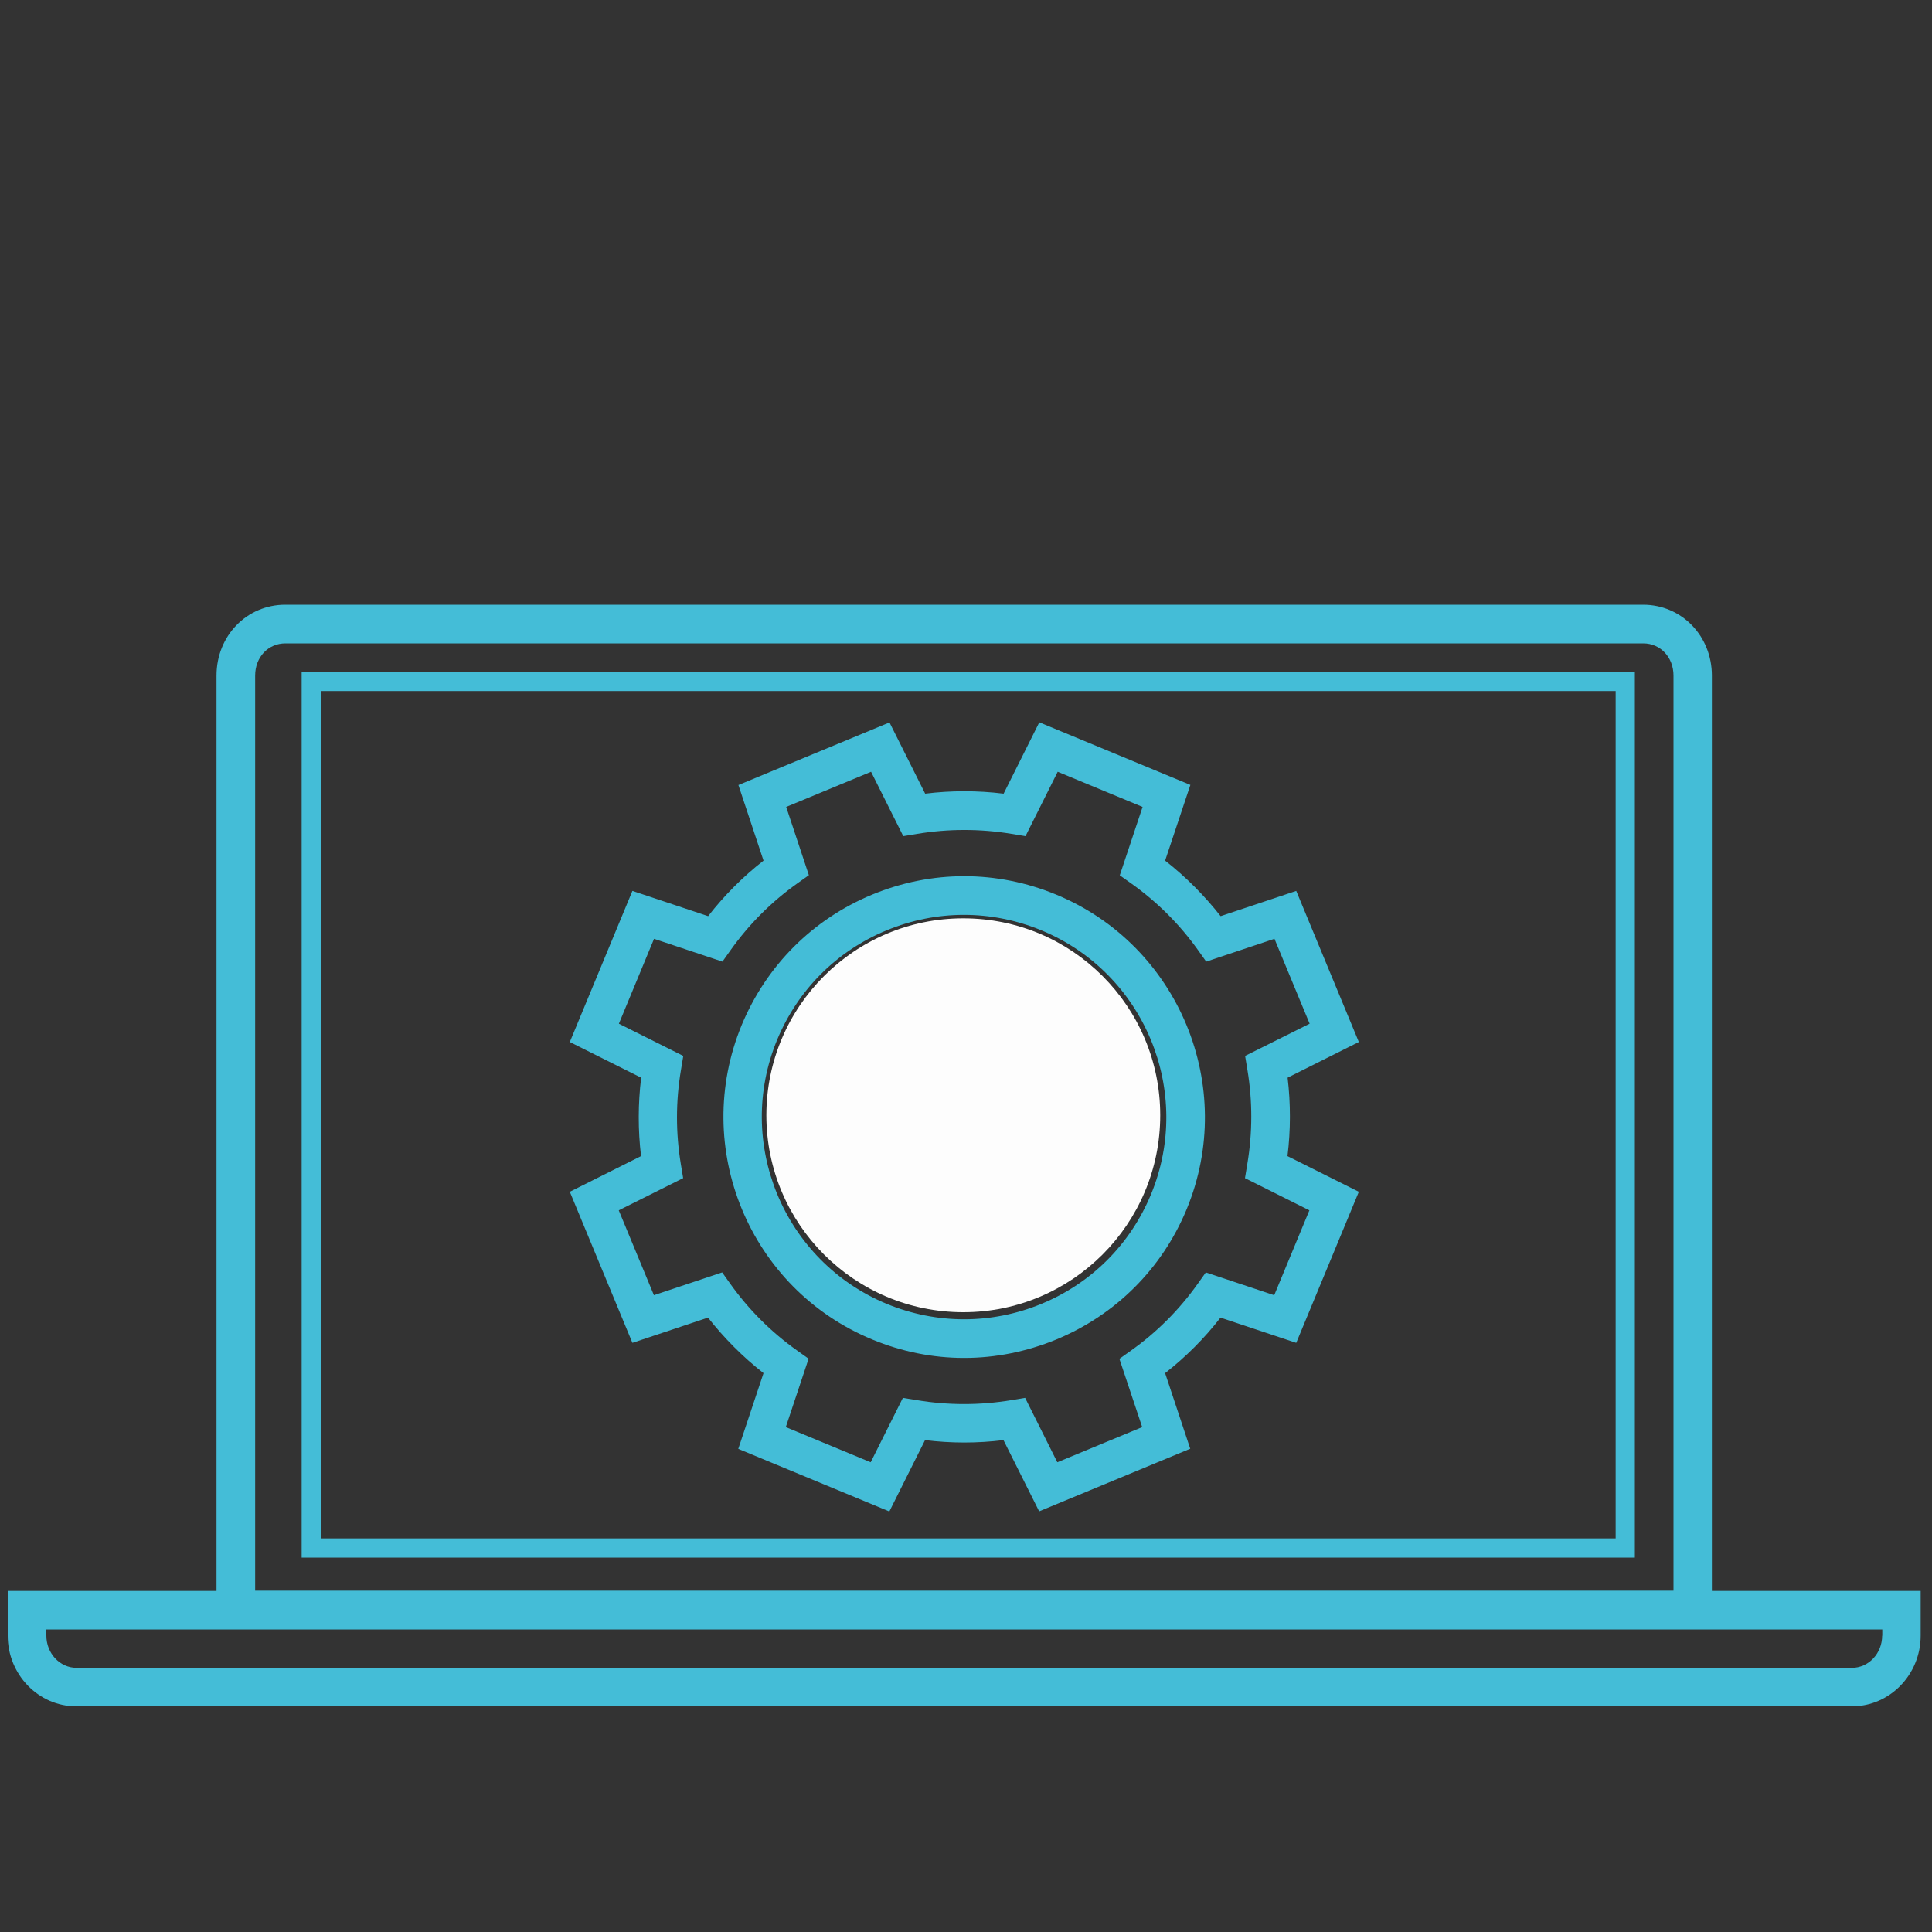
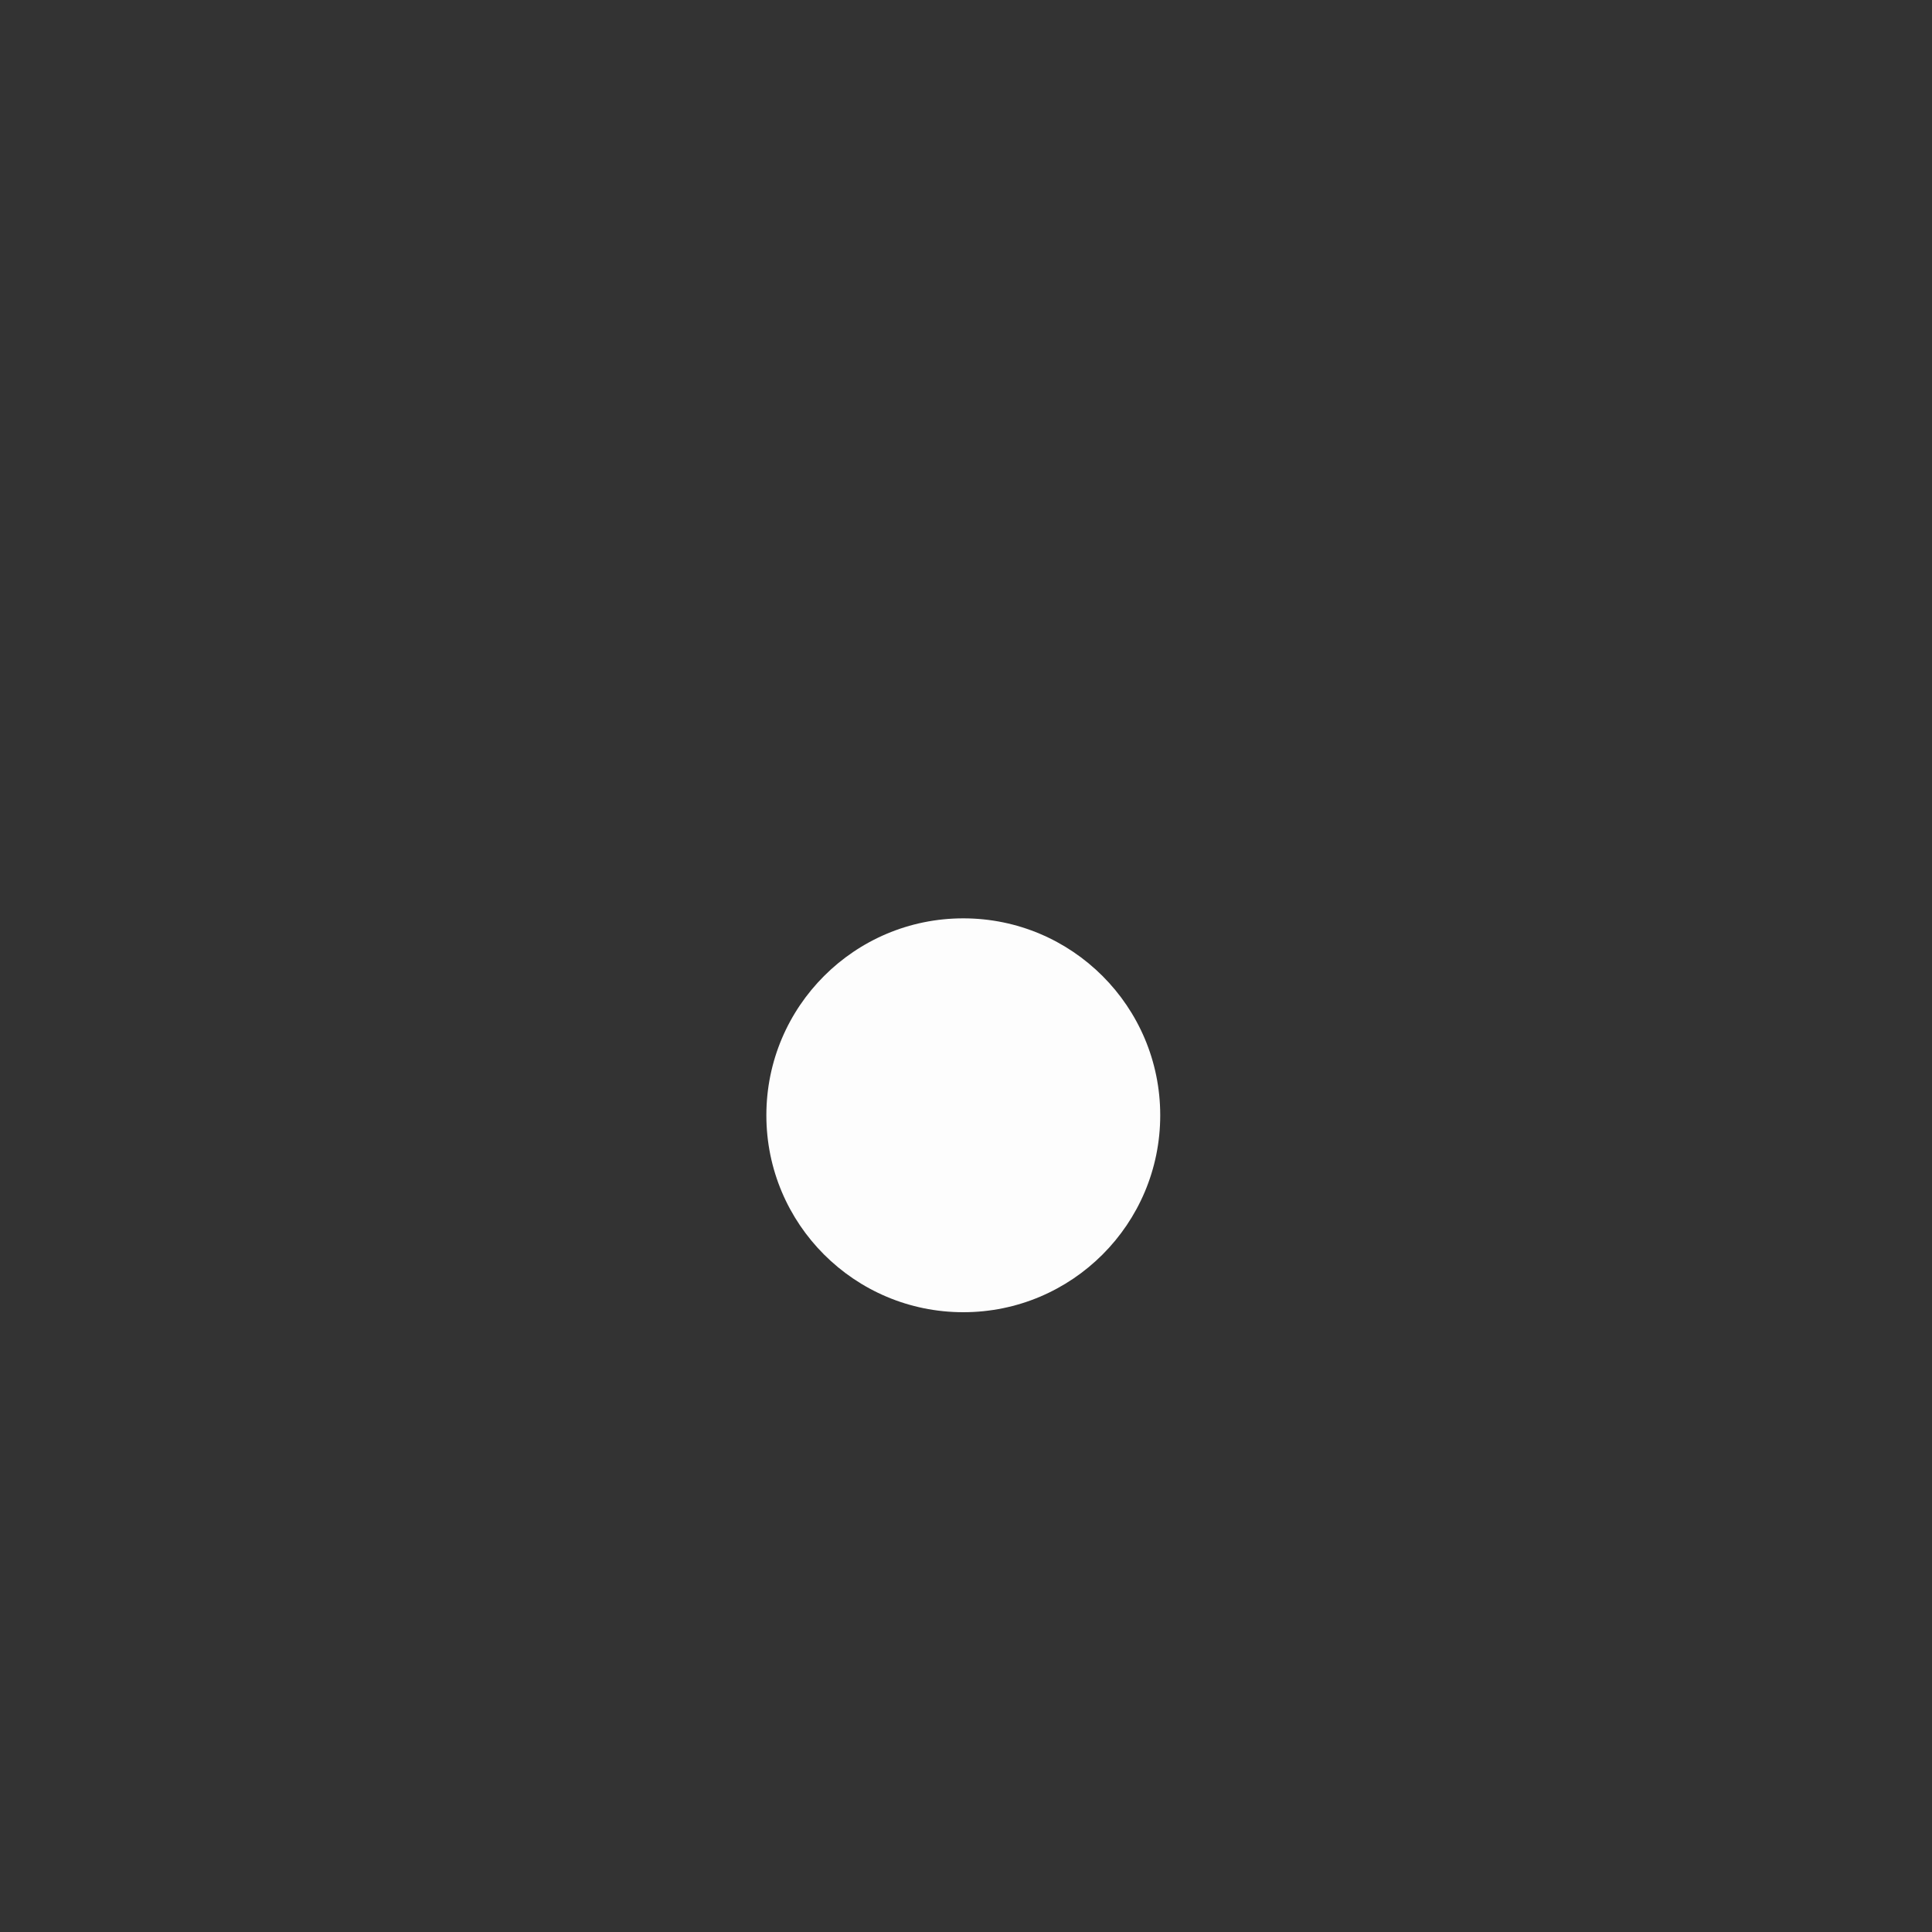
<svg xmlns="http://www.w3.org/2000/svg" version="1.1" id="katman_1" x="0px" y="0px" viewBox="0 0 150 150" style="enable-background:new 0 0 150 150;" xml:space="preserve">
  <rect x="0" y="0" width="150" height="150" fill="#333333" stroke="none" />
  <style type="text/css">
	.st0{display:none;fill:#B2E0F9;}
	.st1{fill:#44BDD7;}
	.st2{fill:#FDFDFD;}
</style>
-   <path class="st0" d="M140,87.26v30.11c0,11.1-24.57,26.09-28.54,26.36c-4.05-0.27-28.59-15.25-28.59-26.36V87.26  c7.73-0.57,13.96-6.66,14.78-14.31h27.75C126.22,80.55,132.35,86.59,140,87.26z M61.5,7.41c-33.61,0-51.2,7.28-51.2,11.18  s17.59,11.18,51.2,11.18c33.59,0,51.18-7.28,51.18-11.18S95.09,7.41,61.5,7.41z" />
-   <path class="st1" d="M100.64,69.17l-5.87,1.96c-1.26-1.6-2.7-3.05-4.31-4.31l1.96-5.88l-11.73-4.86l-2.77,5.54  c-2.03-0.25-4.07-0.25-6.09,0l-2.77-5.53l-11.73,4.86l1.95,5.87c-1.6,1.25-3.05,2.7-4.3,4.31l-5.88-1.96l-4.86,11.73l5.54,2.77  c-0.25,2.03-0.25,4.07-0.01,6.09l-5.53,2.77l4.86,11.73l5.87-1.96c1.26,1.6,2.7,3.05,4.31,4.31l-1.96,5.88l11.73,4.86l2.77-5.54  c2.03,0.25,4.07,0.25,6.09,0l2.77,5.53l11.73-4.86l-1.95-5.87c1.6-1.25,3.05-2.7,4.3-4.31l5.88,1.96l4.86-11.73l-5.54-2.77  c0.25-2.03,0.25-4.07,0.01-6.09l5.53-2.77L100.64,69.17z M96.67,81.98l0.18,1.09c0.4,2.41,0.4,4.87-0.01,7.31l-0.18,1.09l5,2.5  l-2.73,6.59l-5.31-1.77l-0.64,0.9c-1.43,2.01-3.17,3.75-5.17,5.17l-0.9,0.64l1.77,5.3l-6.59,2.73l-2.5-5l-1.09,0.18  c-2.41,0.4-4.87,0.4-7.31,0l-1.09-0.18l-2.5,5l-6.59-2.73l1.77-5.31l-0.9-0.64c-2.01-1.43-3.75-3.17-5.17-5.16l-0.64-0.9l-5.3,1.77  l-2.73-6.59l5-2.5l-0.18-1.09c-0.4-2.42-0.4-4.88,0.01-7.31l0.18-1.09l-5-2.5l2.73-6.59l5.31,1.77l0.64-0.9  c1.43-2.01,3.17-3.75,5.17-5.17l0.9-0.64l-1.76-5.3l6.59-2.73l2.5,5l1.09-0.18c2.42-0.4,4.88-0.4,7.31,0l1.09,0.18l2.5-5l6.59,2.73  l-1.77,5.31l0.9,0.64c2.01,1.43,3.75,3.17,5.17,5.16l0.64,0.9l5.3-1.77l2.73,6.59L96.67,81.98z M82.01,69.46  c-4.61-1.91-9.69-1.91-14.3,0c-4.61,1.91-8.2,5.5-10.12,10.11c-3.94,9.52,0.59,20.48,10.11,24.42c2.31,0.96,4.73,1.44,7.16,1.44  c2.42,0,4.84-0.48,7.15-1.43c4.61-1.91,8.21-5.5,10.12-10.11C96.07,84.36,91.53,73.4,82.01,69.46z M89.36,92.74  c-1.61,3.87-4.62,6.89-8.5,8.49c-3.87,1.6-8.14,1.6-12.02,0c-8-3.32-11.81-12.52-8.5-20.51c1.61-3.87,4.62-6.89,8.5-8.49  c1.94-0.8,3.97-1.2,6-1.2c2.04,0,4.07,0.4,6.01,1.2C88.86,75.54,92.67,84.74,89.36,92.74z M23.42,120.93h103.51V52.15H23.42V120.93z   M24.92,53.65h100.52v65.79H24.92V53.65z M132.91,123.52V52.45c0-3.08-2.35-5.5-5.34-5.5H22.15c-2.99,0-5.34,2.41-5.34,5.5v71.07  H0.6v3.47c0,3.03,2.39,5.49,5.33,5.49h137.85c2.94,0,5.34-2.46,5.34-5.49v-3.47H132.91z M19.81,52.45c0-1.43,1.01-2.5,2.35-2.5  h105.42c1.34,0,2.35,1.08,2.35,2.5v71.05H19.81V52.45z M146.13,126.99c0,1.38-1.05,2.5-2.34,2.5H5.94c-1.29,0-2.34-1.12-2.34-2.5  v-0.48h142.54V126.99z M67.76,78.71h-0.21c-2.76,0-5,2.24-5,5v9.8h2.99V89.6h4.23v3.91h2.99v-9.8  C72.76,80.95,70.51,78.71,67.76,78.71z M65.54,86.61v-2.9c0-1.11,0.9-2.01,2.01-2.01h0.21c1.11,0,2.01,0.9,2.01,2.01v2.9H65.54z   M77.3,79.15h-3.64v5.06v5.66v3.64h2.99v-3.64h0.65c2.96,0,5.36-2.4,5.36-5.36C82.66,81.56,80.26,79.15,77.3,79.15z M77.3,86.88  h-0.65v-2.67v-2.07h0.65c1.31,0,2.37,1.06,2.37,2.37C79.67,85.82,78.61,86.88,77.3,86.88z M83.73,80.21h2.99v13.3h-2.99V80.21z" />
  <circle class="st2" cx="74.79" cy="86.59" r="15.29" />
</svg>